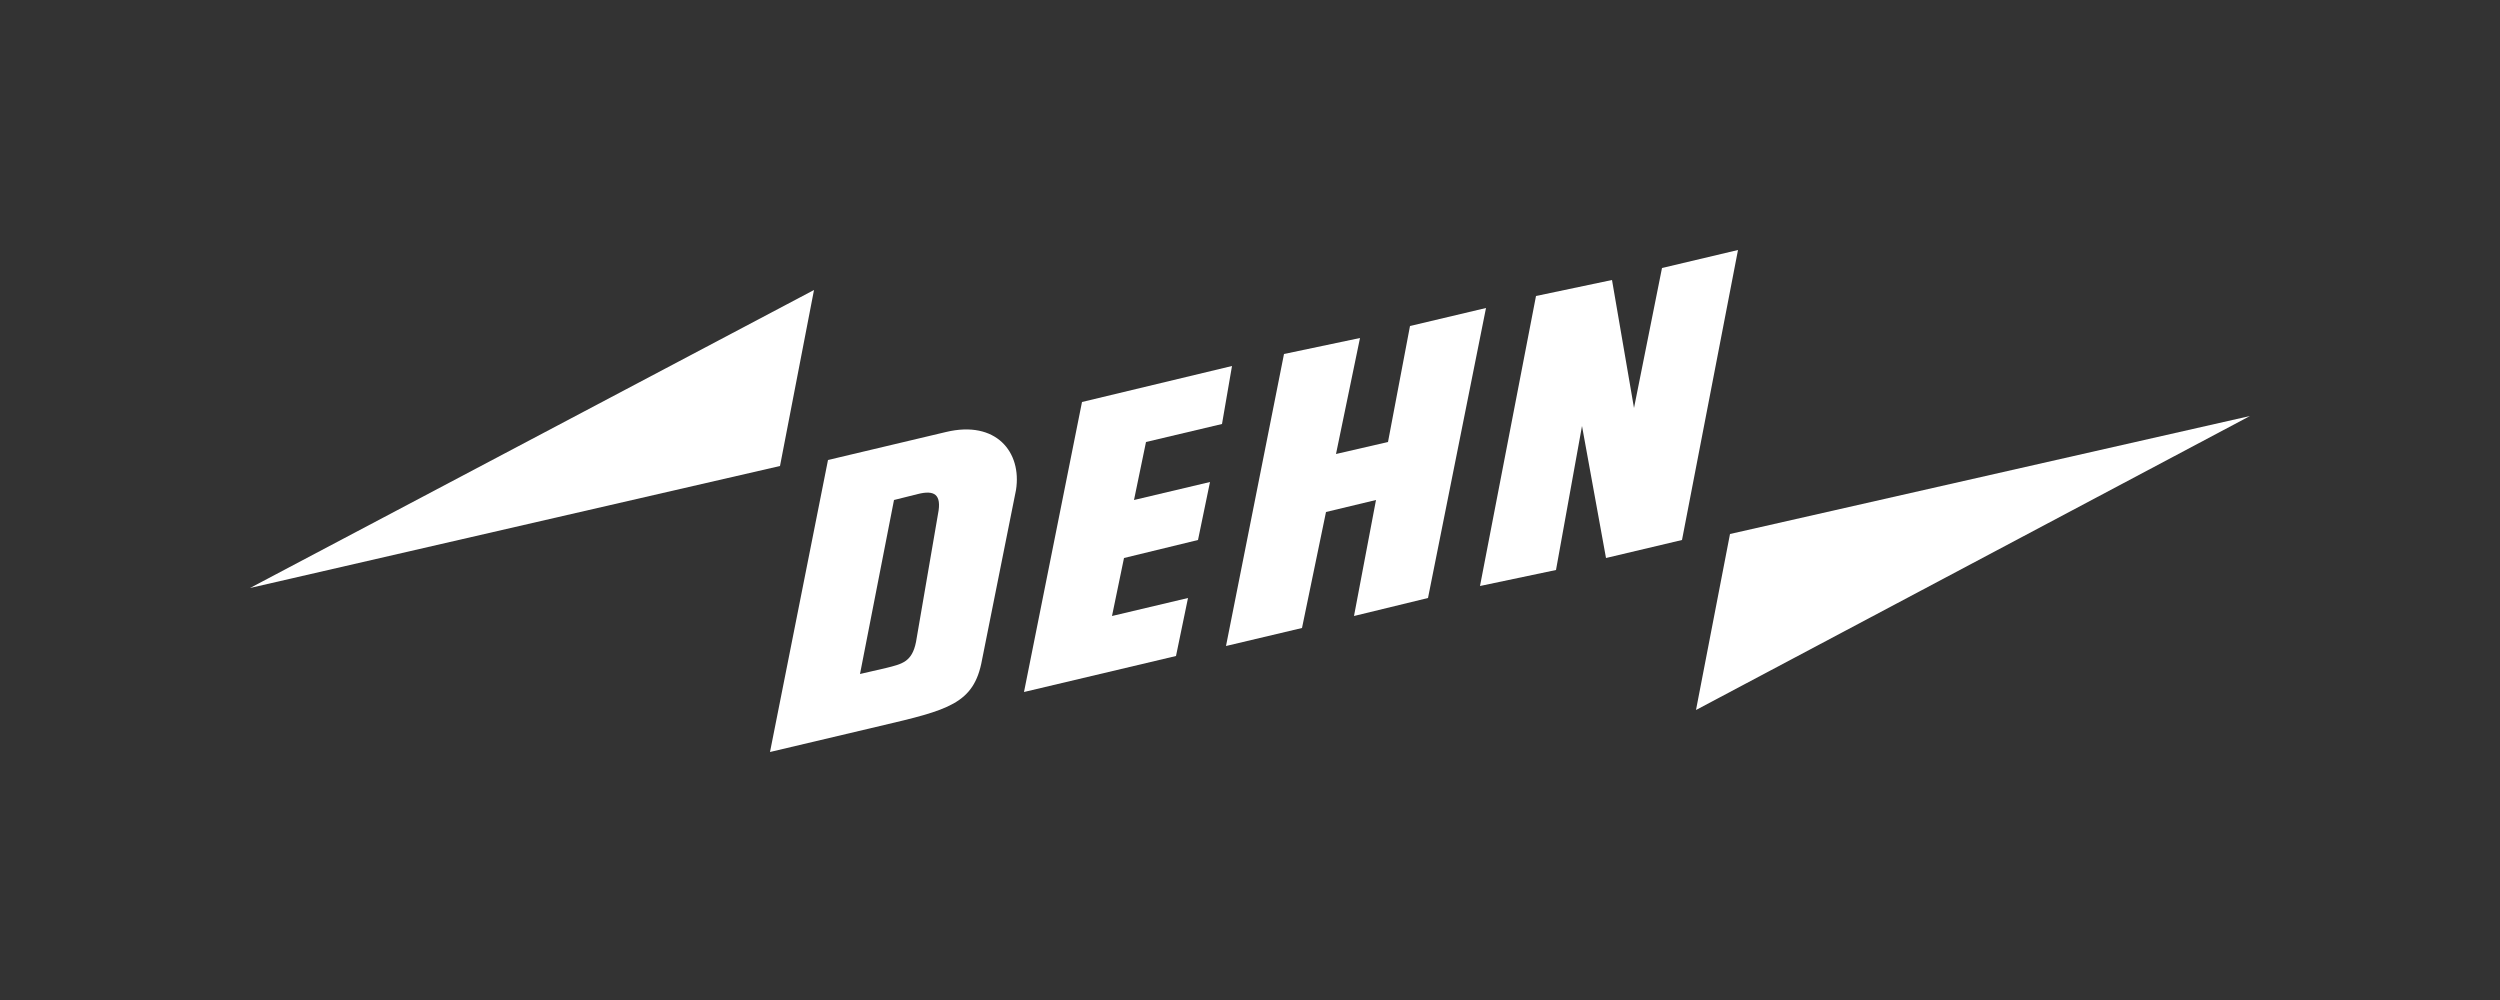
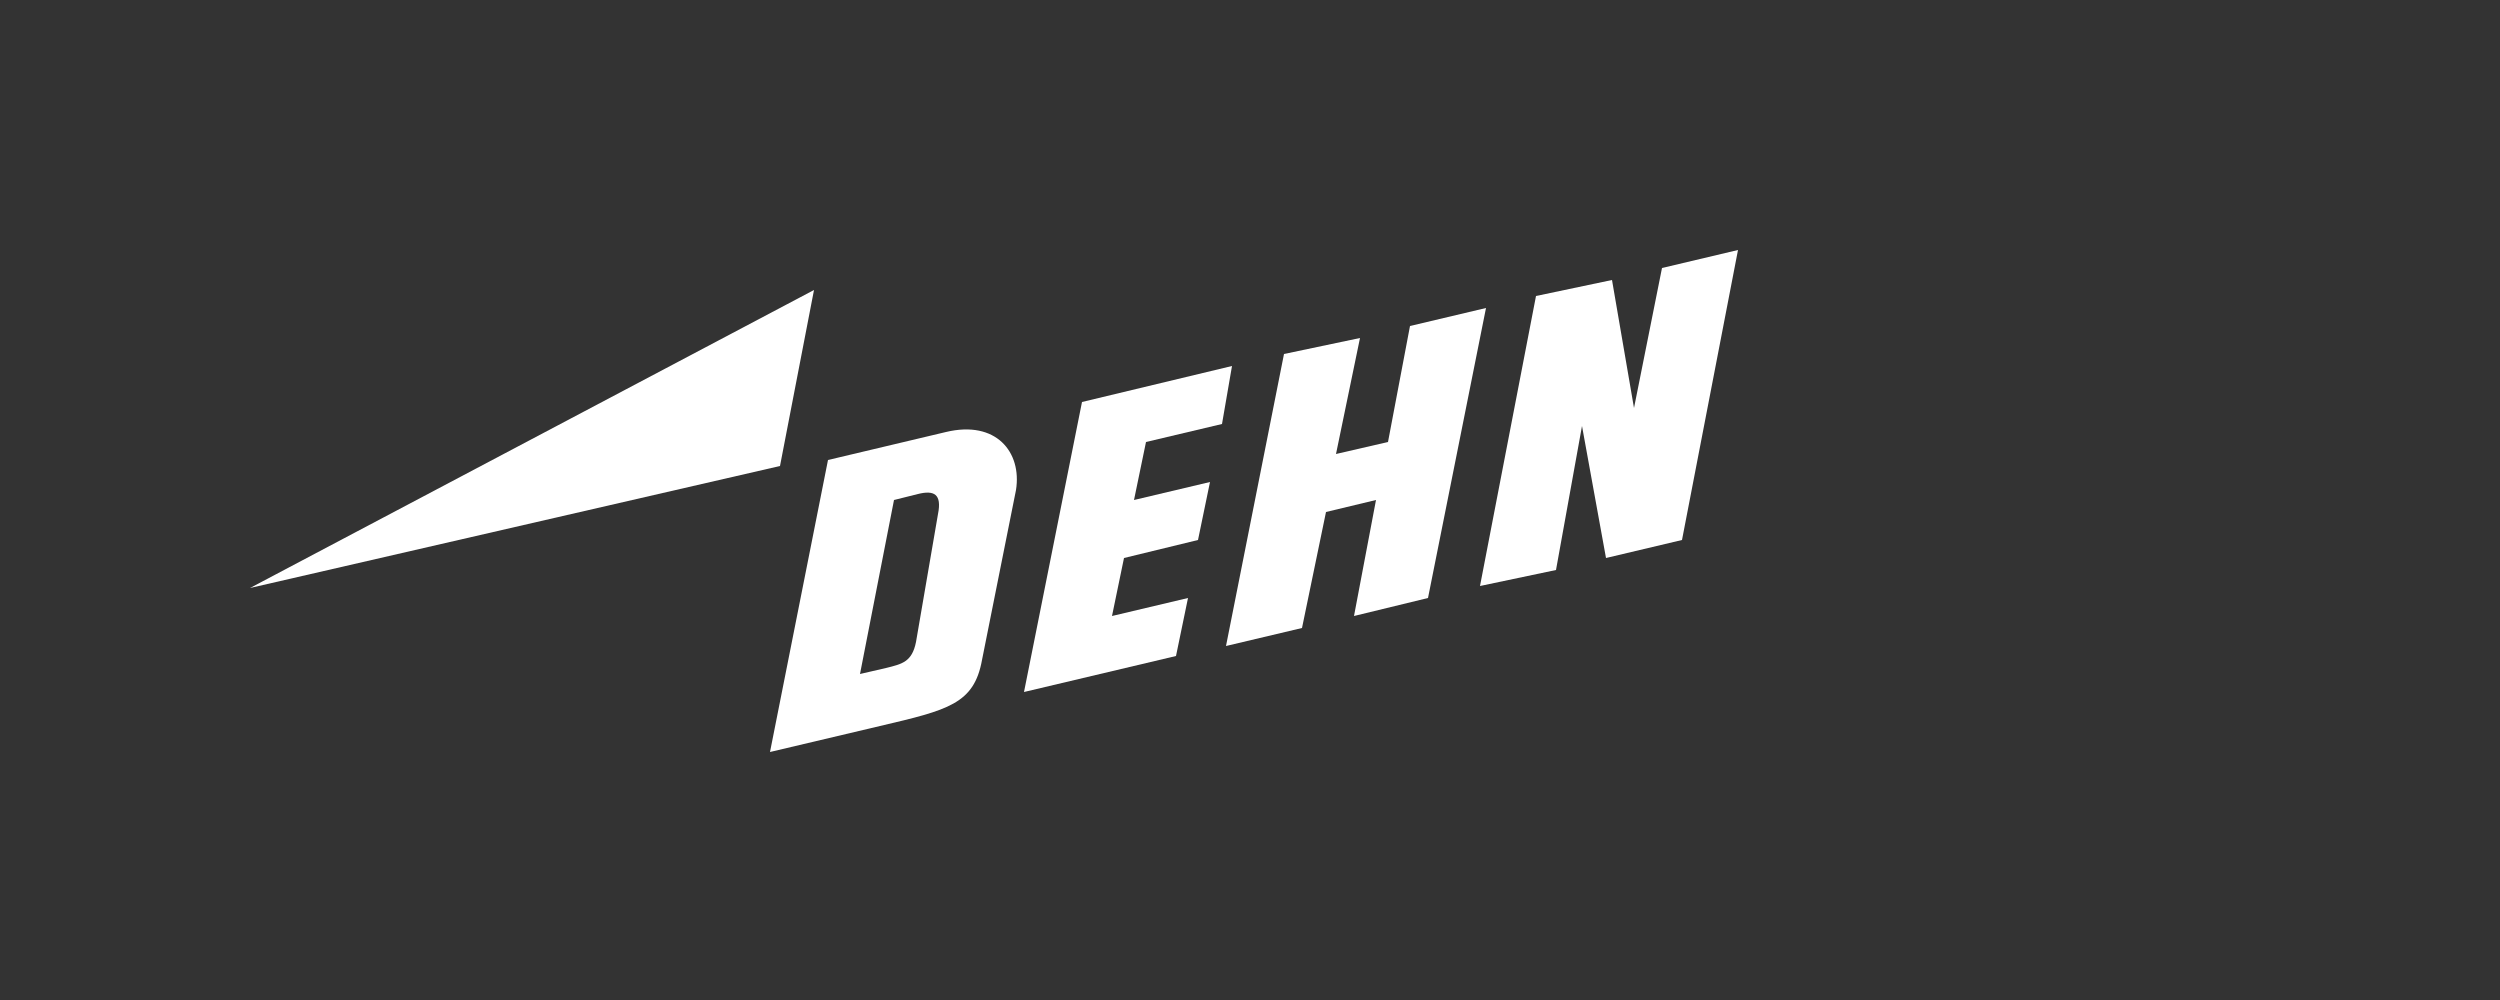
<svg xmlns="http://www.w3.org/2000/svg" version="1.1" id="logo" x="0px" y="0px" viewBox="0 0 125 50" style="enable-background:new 0 0 125 50;" xml:space="preserve">
  <rect x="0" y="0" width="125" height="50" fill="#333333" stroke="none" />
  <style type="text/css">
	.st0{fill:none;}
	.st1{fill:#FFFFFF;}
</style>
-   <rect class="st0" width="125" height="50" />
  <g>
-     <polygon class="st1" points="84.8,35.5 86.5,26.7 112.5,20.8  " />
    <polygon class="st1" points="40.7,14.5 39,23.3 12.5,29.4  " />
    <polygon class="st1" points="51.2,34.6 58.8,32.8 59.4,29.9 55.6,30.8 56.2,27.9 59.9,27 60.5,24.1 56.7,25 57.3,22.1 61.1,21.2    61.6,18.3 54.1,20.1  " />
    <polygon class="st1" points="61.3,32.3 65.1,31.4 66.3,25.6 68.8,25 67.7,30.8 71.4,29.9 74.3,15.4 70.5,16.3 69.4,22.1 66.8,22.7    68,16.9 64.2,17.7  " />
    <polygon class="st1" points="74,29.3 77.8,28.5 79.1,21.3 80.3,27.9 84.1,27 86.9,12.5 83.1,13.4 81.7,20.4 80.6,14 76.8,14.8  " />
    <g>
      <path class="st1" d="M46.9,25.7c0.2-1-0.2-1.2-1-1L44.7,25L43,33.7l1.3-0.3c0.8-0.2,1.3-0.3,1.5-1.3L46.9,25.7z M47.3,21.6    c2.5-0.6,3.8,1,3.5,2.9L49.1,33c-0.4,2.2-1.7,2.5-5.1,3.3l-5.5,1.3L41.4,23L47.3,21.6z" />
    </g>
  </g>
</svg>